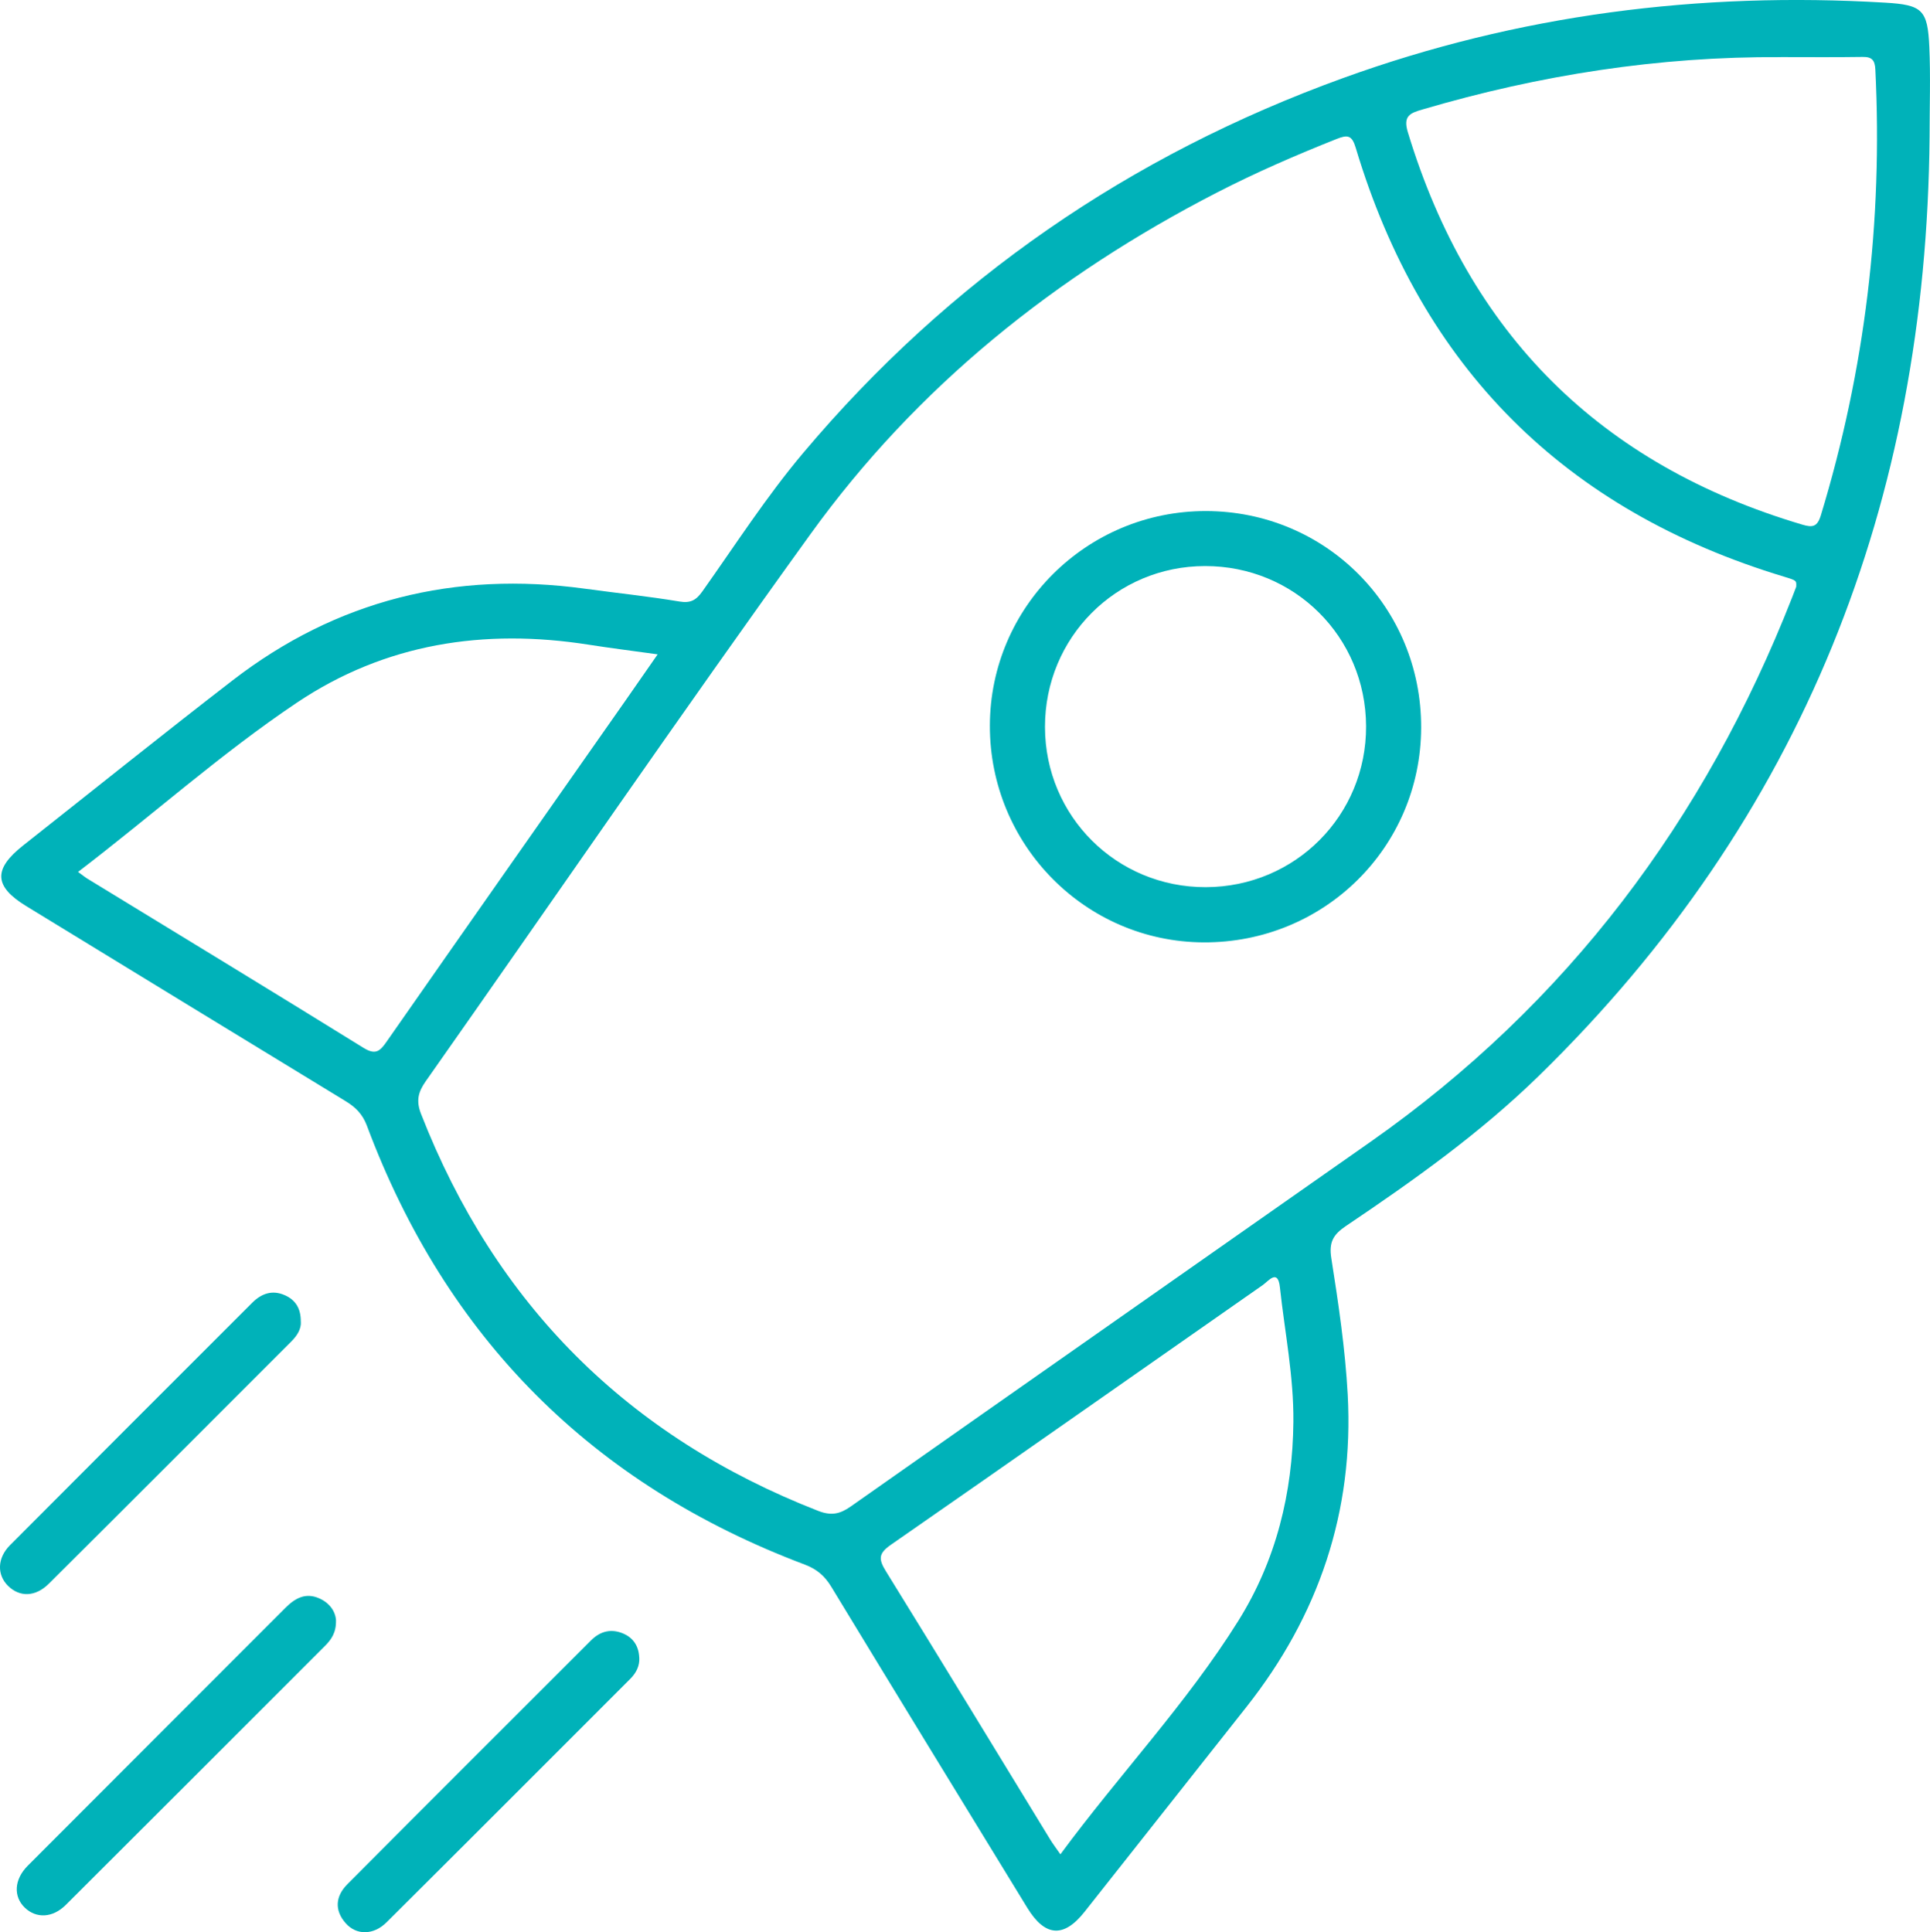
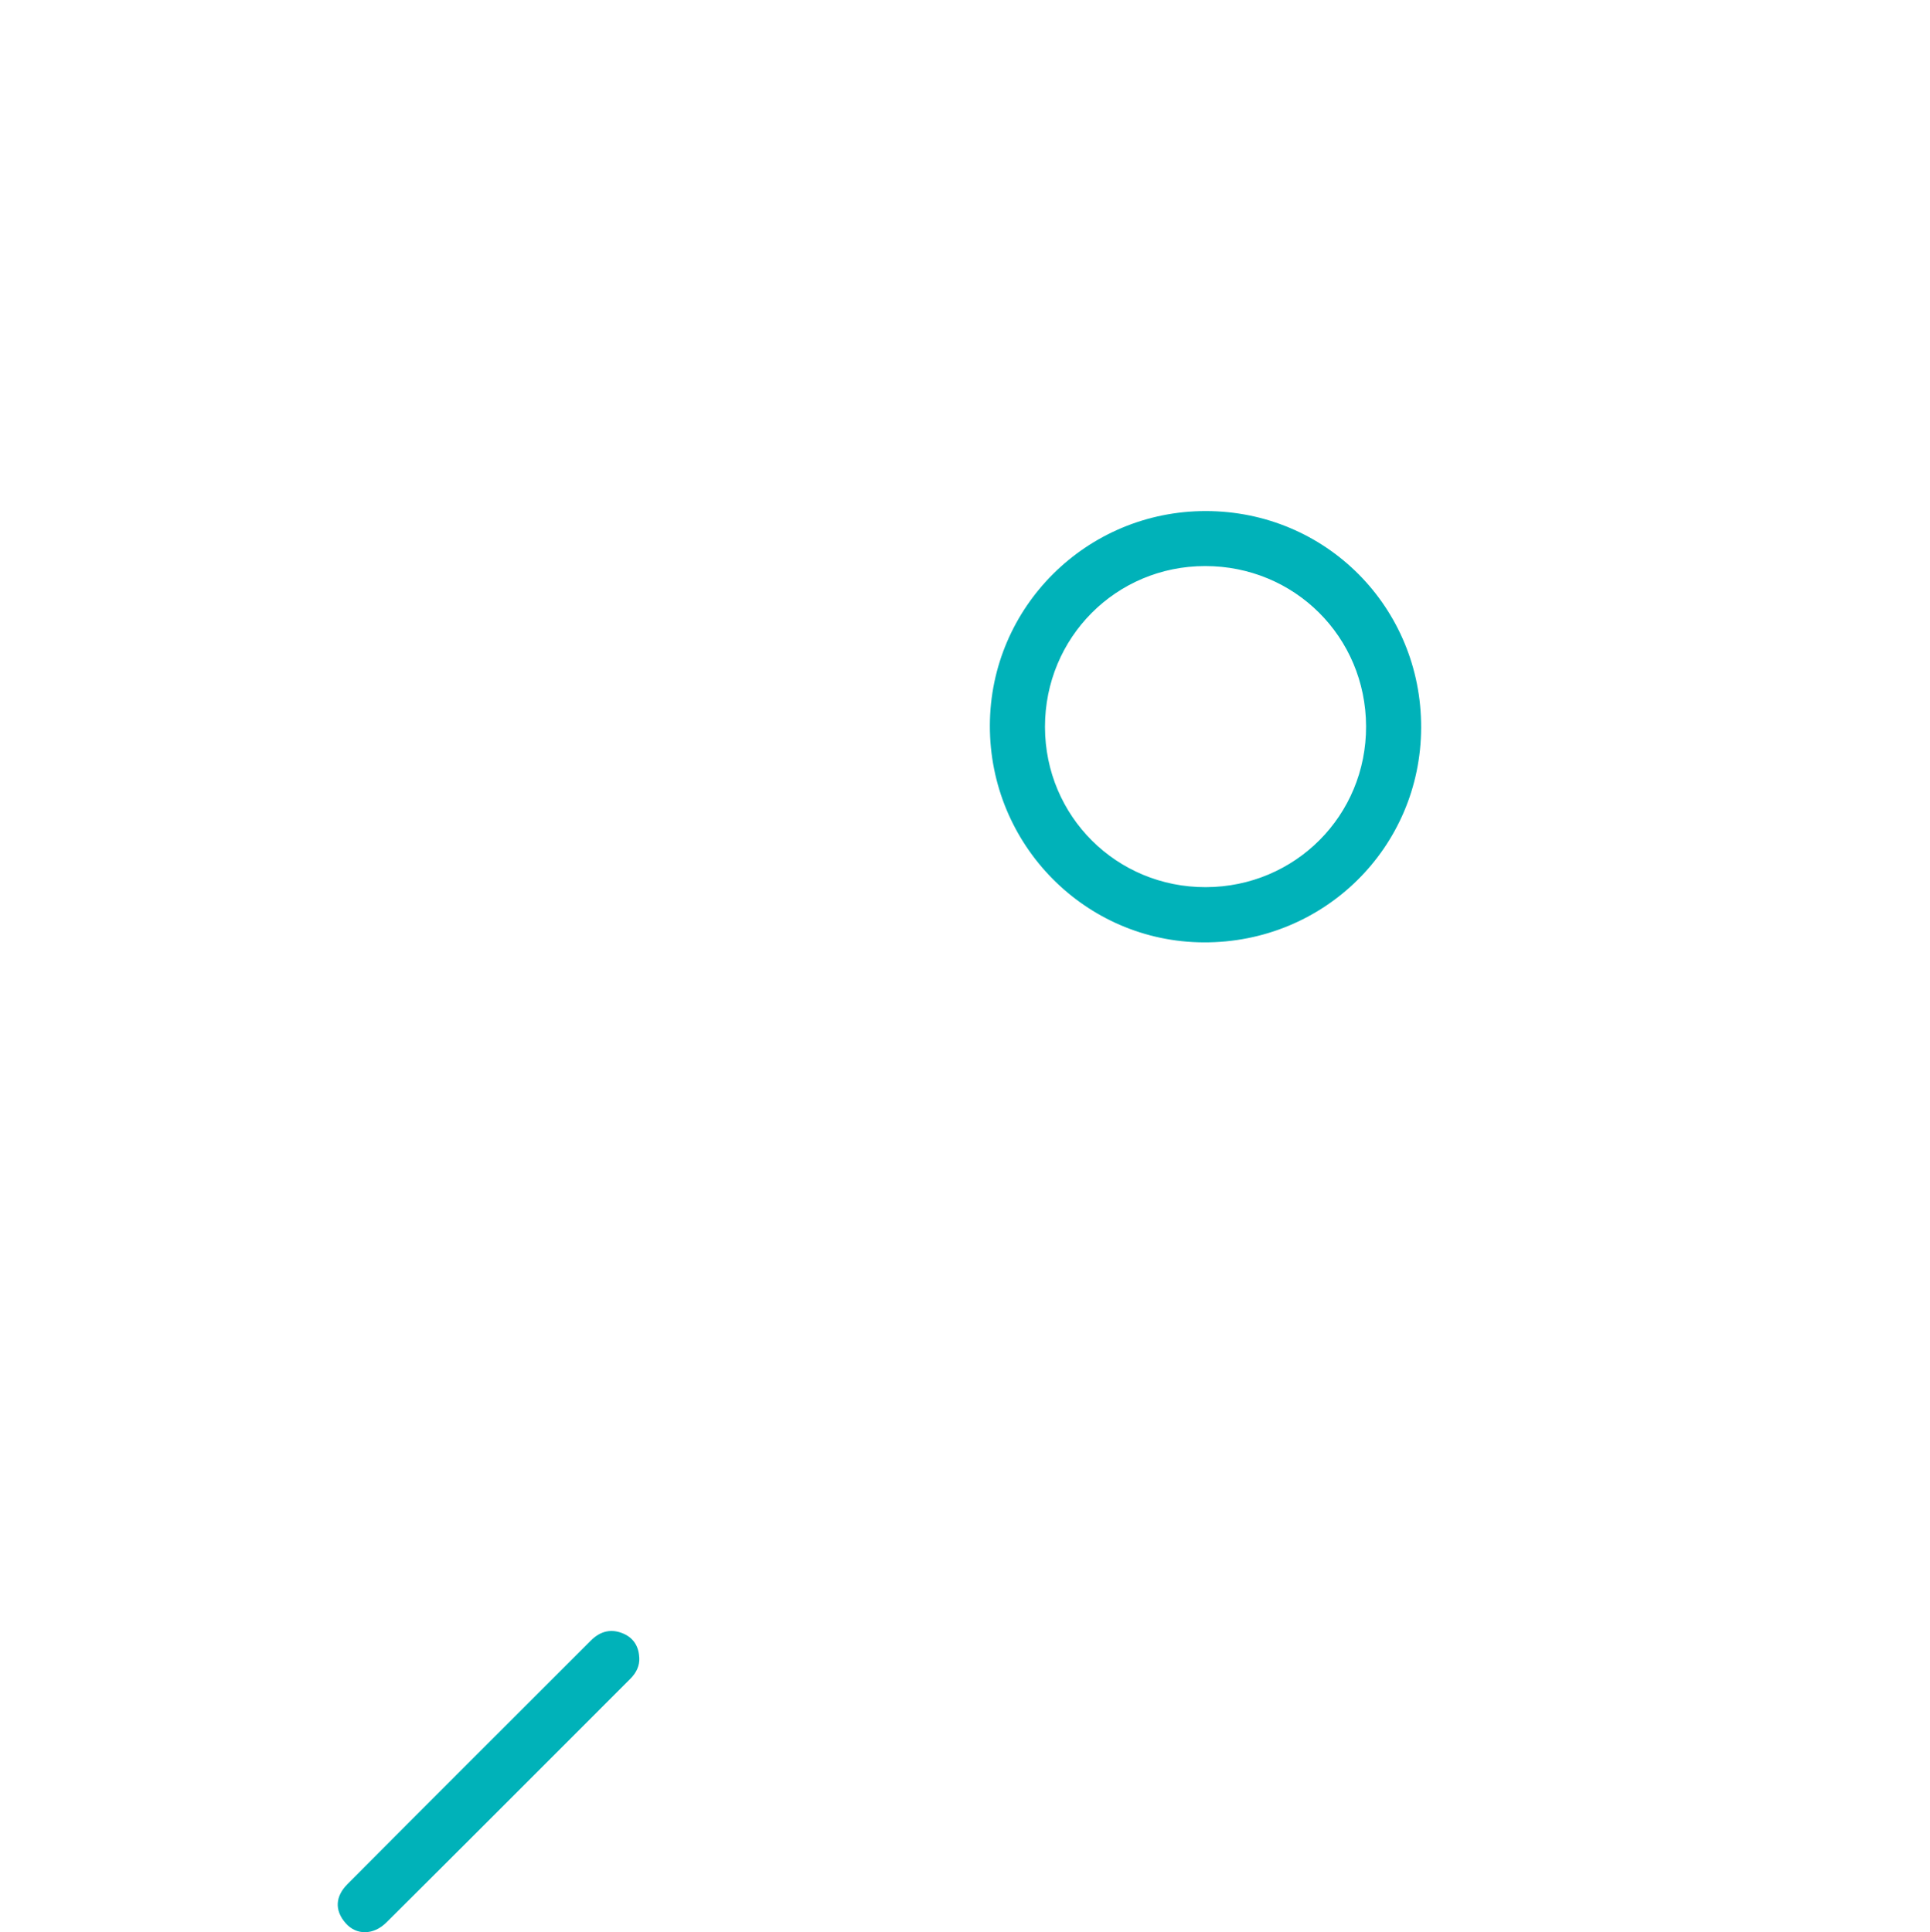
<svg xmlns="http://www.w3.org/2000/svg" id="Calque_2" viewBox="0 0 362.4 362.87">
  <defs>
    <style>.cls-1{fill:#00b2b9;}</style>
  </defs>
  <g id="Calque_1-2">
-     <path class="cls-1" d="m362.32,25.61c-.58,68.68-23.81,128.05-73.36,176.43-11.03,10.77-23.52,19.65-36.25,28.22-2.34,1.58-3.21,3.01-2.73,6.03,1.34,8.49,2.61,17.03,3.08,25.6,1.19,21.94-5.43,41.51-19.05,58.73-10.13,12.81-20.24,25.64-30.38,38.45-3.89,4.91-7.4,4.67-10.73-.77-12.3-20.09-24.59-40.17-36.81-60.3-1.23-2.03-2.71-3.31-4.96-4.16-39.88-15.03-67.32-42.51-82.24-82.44-.81-2.16-2.13-3.47-4.01-4.61-20.01-12.18-39.98-24.42-59.97-36.63-6.04-3.69-6.21-6.92-.58-11.37,13.11-10.35,26.13-20.82,39.36-31.03,19.56-15.09,41.73-20.54,66.13-17.2,5.93.81,11.88,1.43,17.78,2.41,2.09.35,3.13-.28,4.28-1.9,6.2-8.74,12-17.77,18.92-25.99,27.45-32.61,61.37-55.92,101.36-70.41C285.08,2.73,319.12-1.58,354,.5c6.95.41,7.96,1.34,8.27,8.28.25,5.6.05,11.22.05,16.83Zm-25.04,84.59c.06-1.17.07-1.18-2.2-1.87-41.26-12.45-68.15-39.3-80.52-80.59-.71-2.38-1.54-2.45-3.56-1.65-7.64,3.03-15.18,6.31-22.49,10.07-30.3,15.6-56.36,36.46-76.32,64.14-24.49,33.96-48.17,68.52-72.26,102.78-1.42,2.02-1.82,3.66-.88,6.09,13.97,35.78,38.8,60.62,74.59,74.58,2.42.94,4.05.61,6.09-.82,32.52-22.88,65.1-45.66,97.64-68.51,36.91-25.92,62.76-60.43,79.15-102.24.27-.69.54-1.39.76-1.98Zm-2.85-99.47c-22.94-.15-45.37,3.36-67.36,9.84-2.25.66-3.65,1.16-2.73,4.22,11.48,37.9,36.12,62.48,74.09,73.74,1.91.57,2.81.43,3.47-1.73,8.31-27.32,11.65-55.24,10.24-83.75-.09-1.76-.65-2.39-2.4-2.36-5.1.08-10.21.03-15.32.03Zm-135.31,337.51c11.02-14.95,23.7-28.3,33.42-43.87,7.07-11.32,10.19-23.96,10.32-37.35.08-8.53-1.62-16.86-2.53-25.27-.38-3.53-2.15-1.16-3.18-.44-23.3,16.27-46.54,32.61-69.88,48.81-2.36,1.64-2.31,2.71-.92,4.97,10.36,16.74,20.57,33.56,30.84,50.36.51.84,1.11,1.62,1.93,2.8ZM14.66,163.75c.85.62,1.23.94,1.64,1.2,17.32,10.59,34.68,21.13,51.94,31.83,2.26,1.4,3.1.66,4.34-1.13,14.9-21.36,29.87-42.68,44.82-64.01,1.92-2.74,3.82-5.49,6.09-8.75-4.69-.65-8.84-1.17-12.98-1.82-19.59-3.07-38.16-.25-54.76,10.89-14.28,9.58-27.12,21.11-41.1,31.79Z" />
-     <path class="cls-1" d="m63.09,304.35c.04,2.28-.89,3.57-2.06,4.75-16.23,16.23-32.44,32.47-48.69,48.66-2.47,2.46-5.53,2.55-7.66.53-2.19-2.09-2.06-5.31.54-7.91,16.11-16.16,32.27-32.29,48.39-48.44,1.81-1.81,3.78-2.9,6.35-1.76,1.99.89,3.04,2.49,3.14,4.18Z" />
    <path class="cls-1" d="m120.04,311.26c.1,1.62-.59,2.92-1.68,4.02-15.25,15.26-30.5,30.54-45.8,45.76-2.43,2.41-5.62,2.42-7.62.18-2.2-2.47-1.94-5.11.28-7.35,15.22-15.3,30.5-30.54,45.76-45.8,1.78-1.78,3.87-2.26,6.15-1.24,1.85.83,2.81,2.39,2.9,4.44Z" />
-     <path class="cls-1" d="m56.49,248.2c.1,1.4-.71,2.65-1.79,3.73-15.17,15.18-30.32,30.36-45.54,45.5-2.53,2.51-5.46,2.54-7.64.41-2.1-2.06-2.07-5.21.35-7.64,15.14-15.21,30.32-30.36,45.49-45.54,1.75-1.75,3.77-2.45,6.11-1.42,2.01.88,3.04,2.5,3.01,4.97Z" />
    <path class="cls-1" d="m266.85,136.67c-.07,22.49-18.25,40.42-40.86,40.31-22.22-.11-40.17-18.33-40.12-40.72.05-22.27,18.18-40.29,40.54-40.28,22.55.01,40.52,18.09,40.44,40.69Zm-70.63-.14c.02,16.76,13.45,30.13,30.21,30.08,16.78-.05,30.14-13.47,30.08-30.22-.06-16.78-13.43-30.09-30.22-30.08-16.73,0-30.09,13.44-30.07,30.22Z" />
  </g>
</svg>